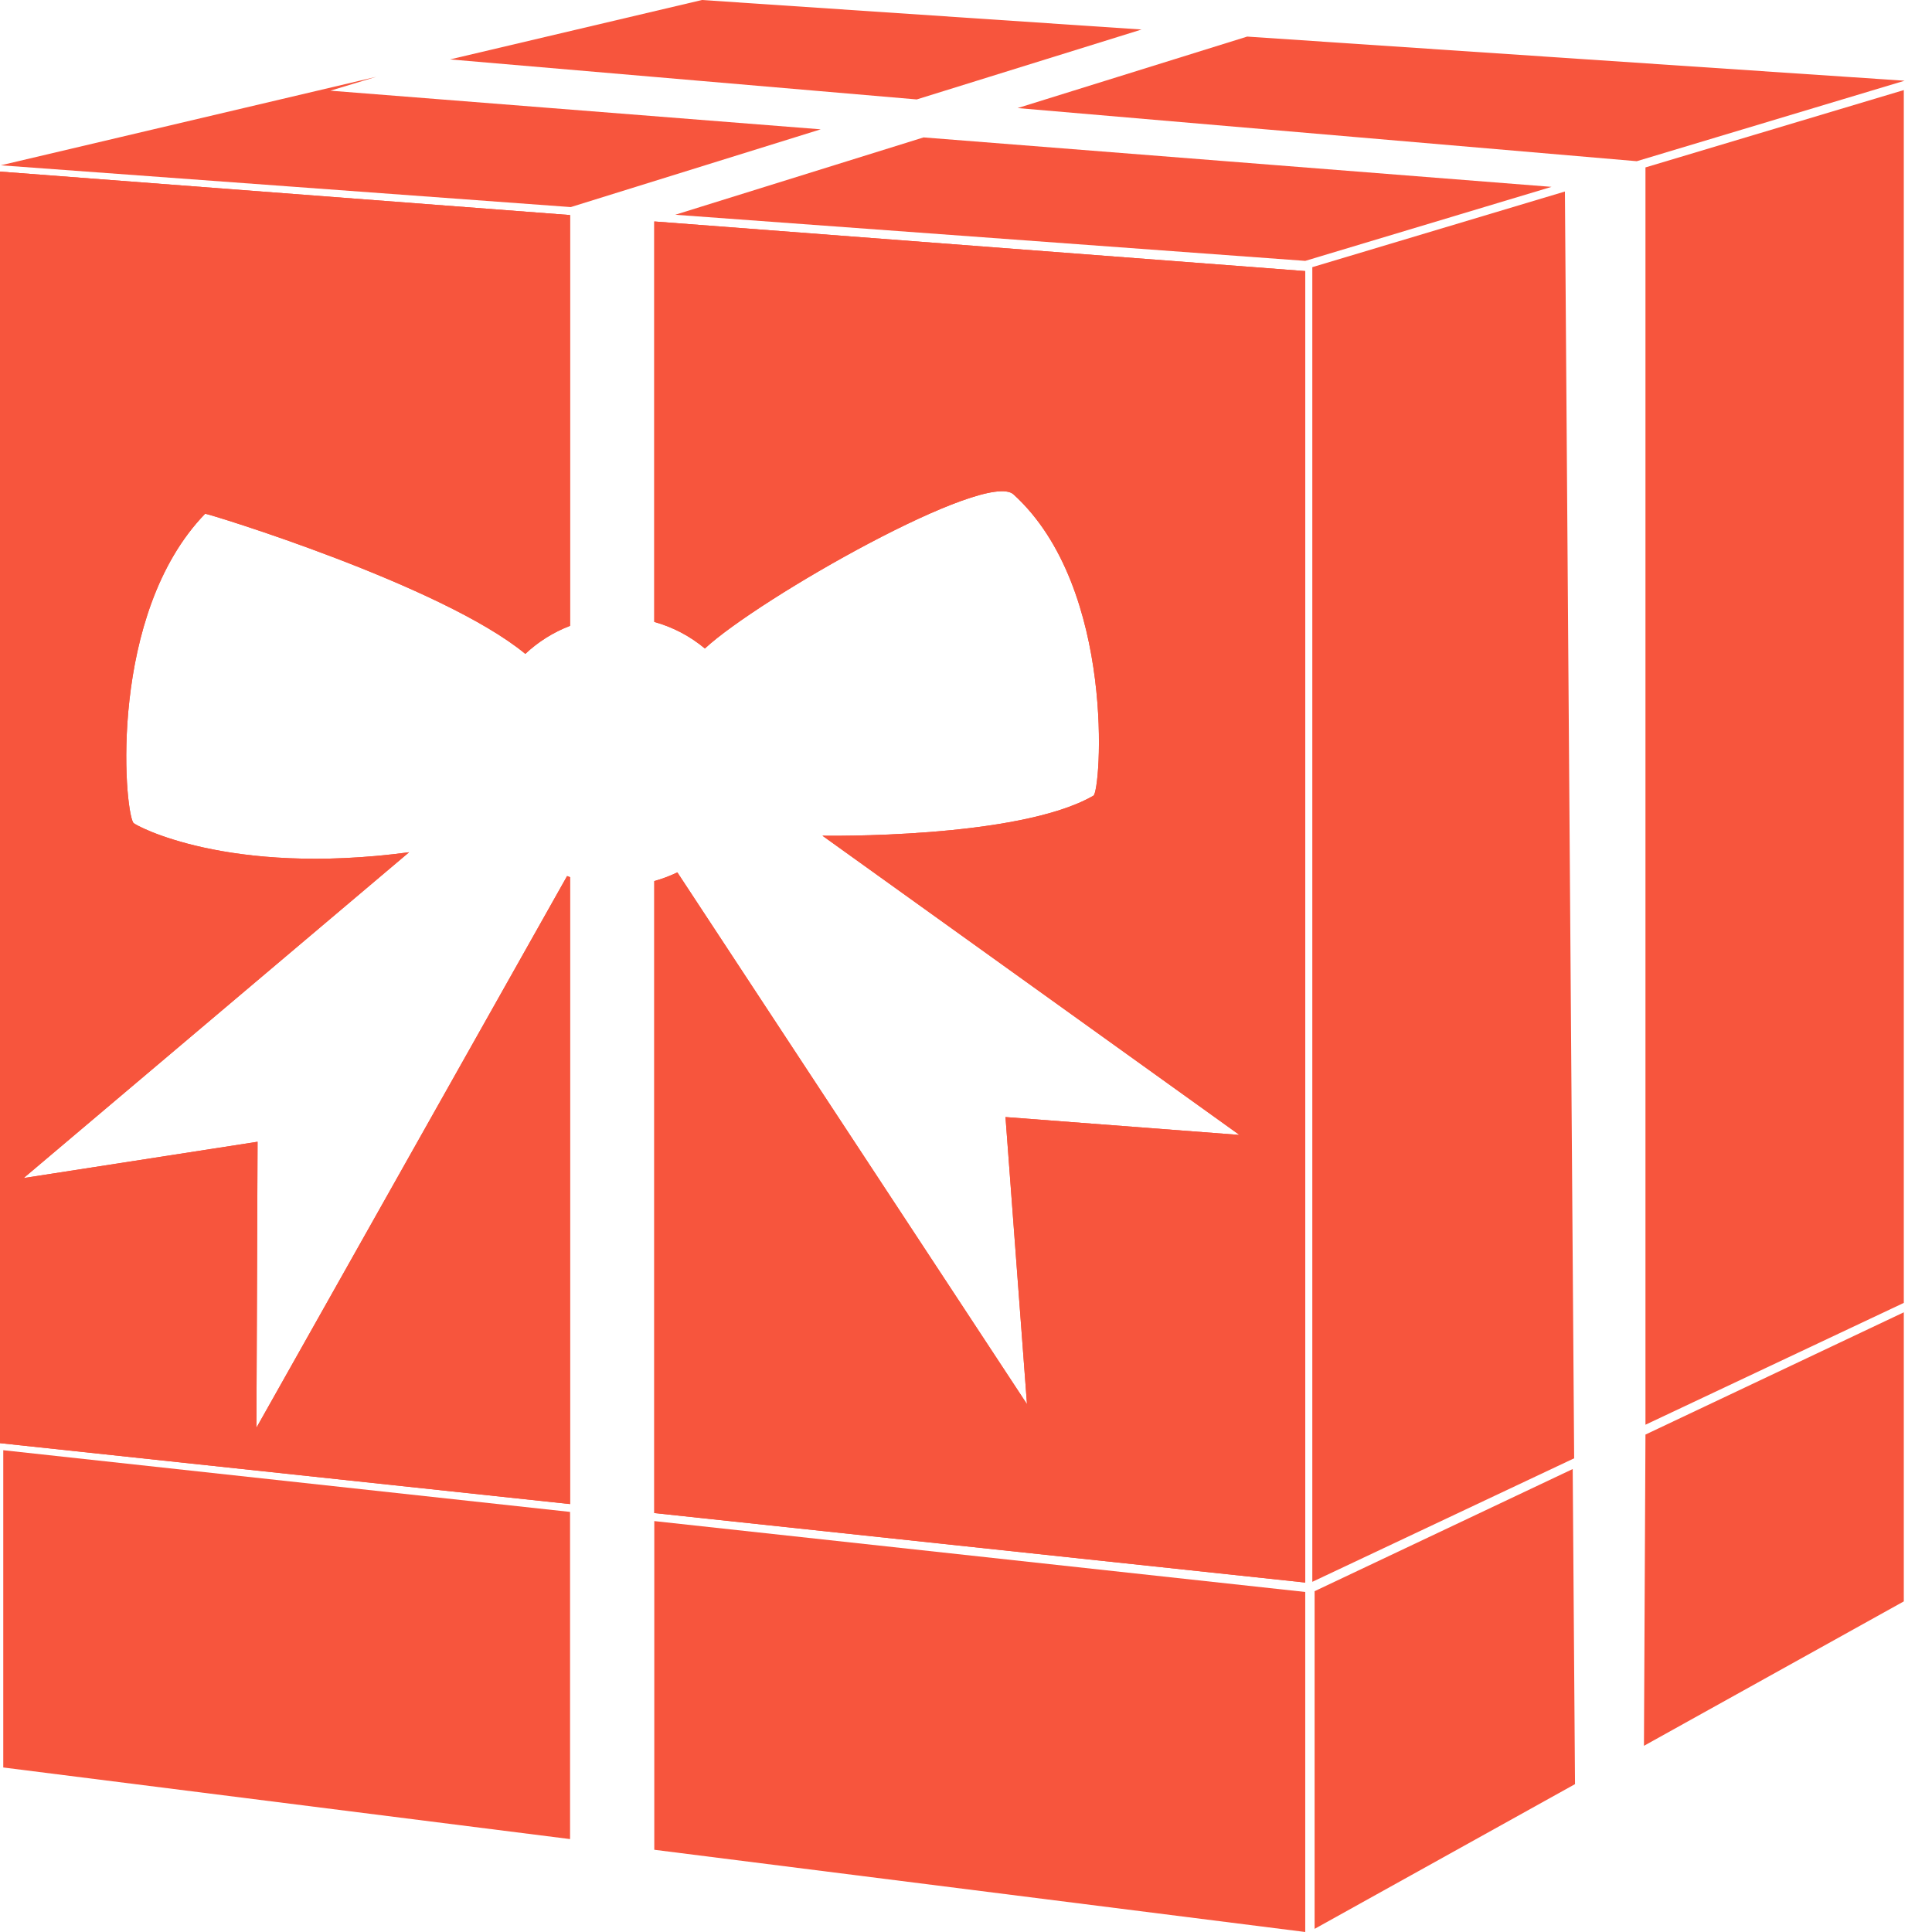
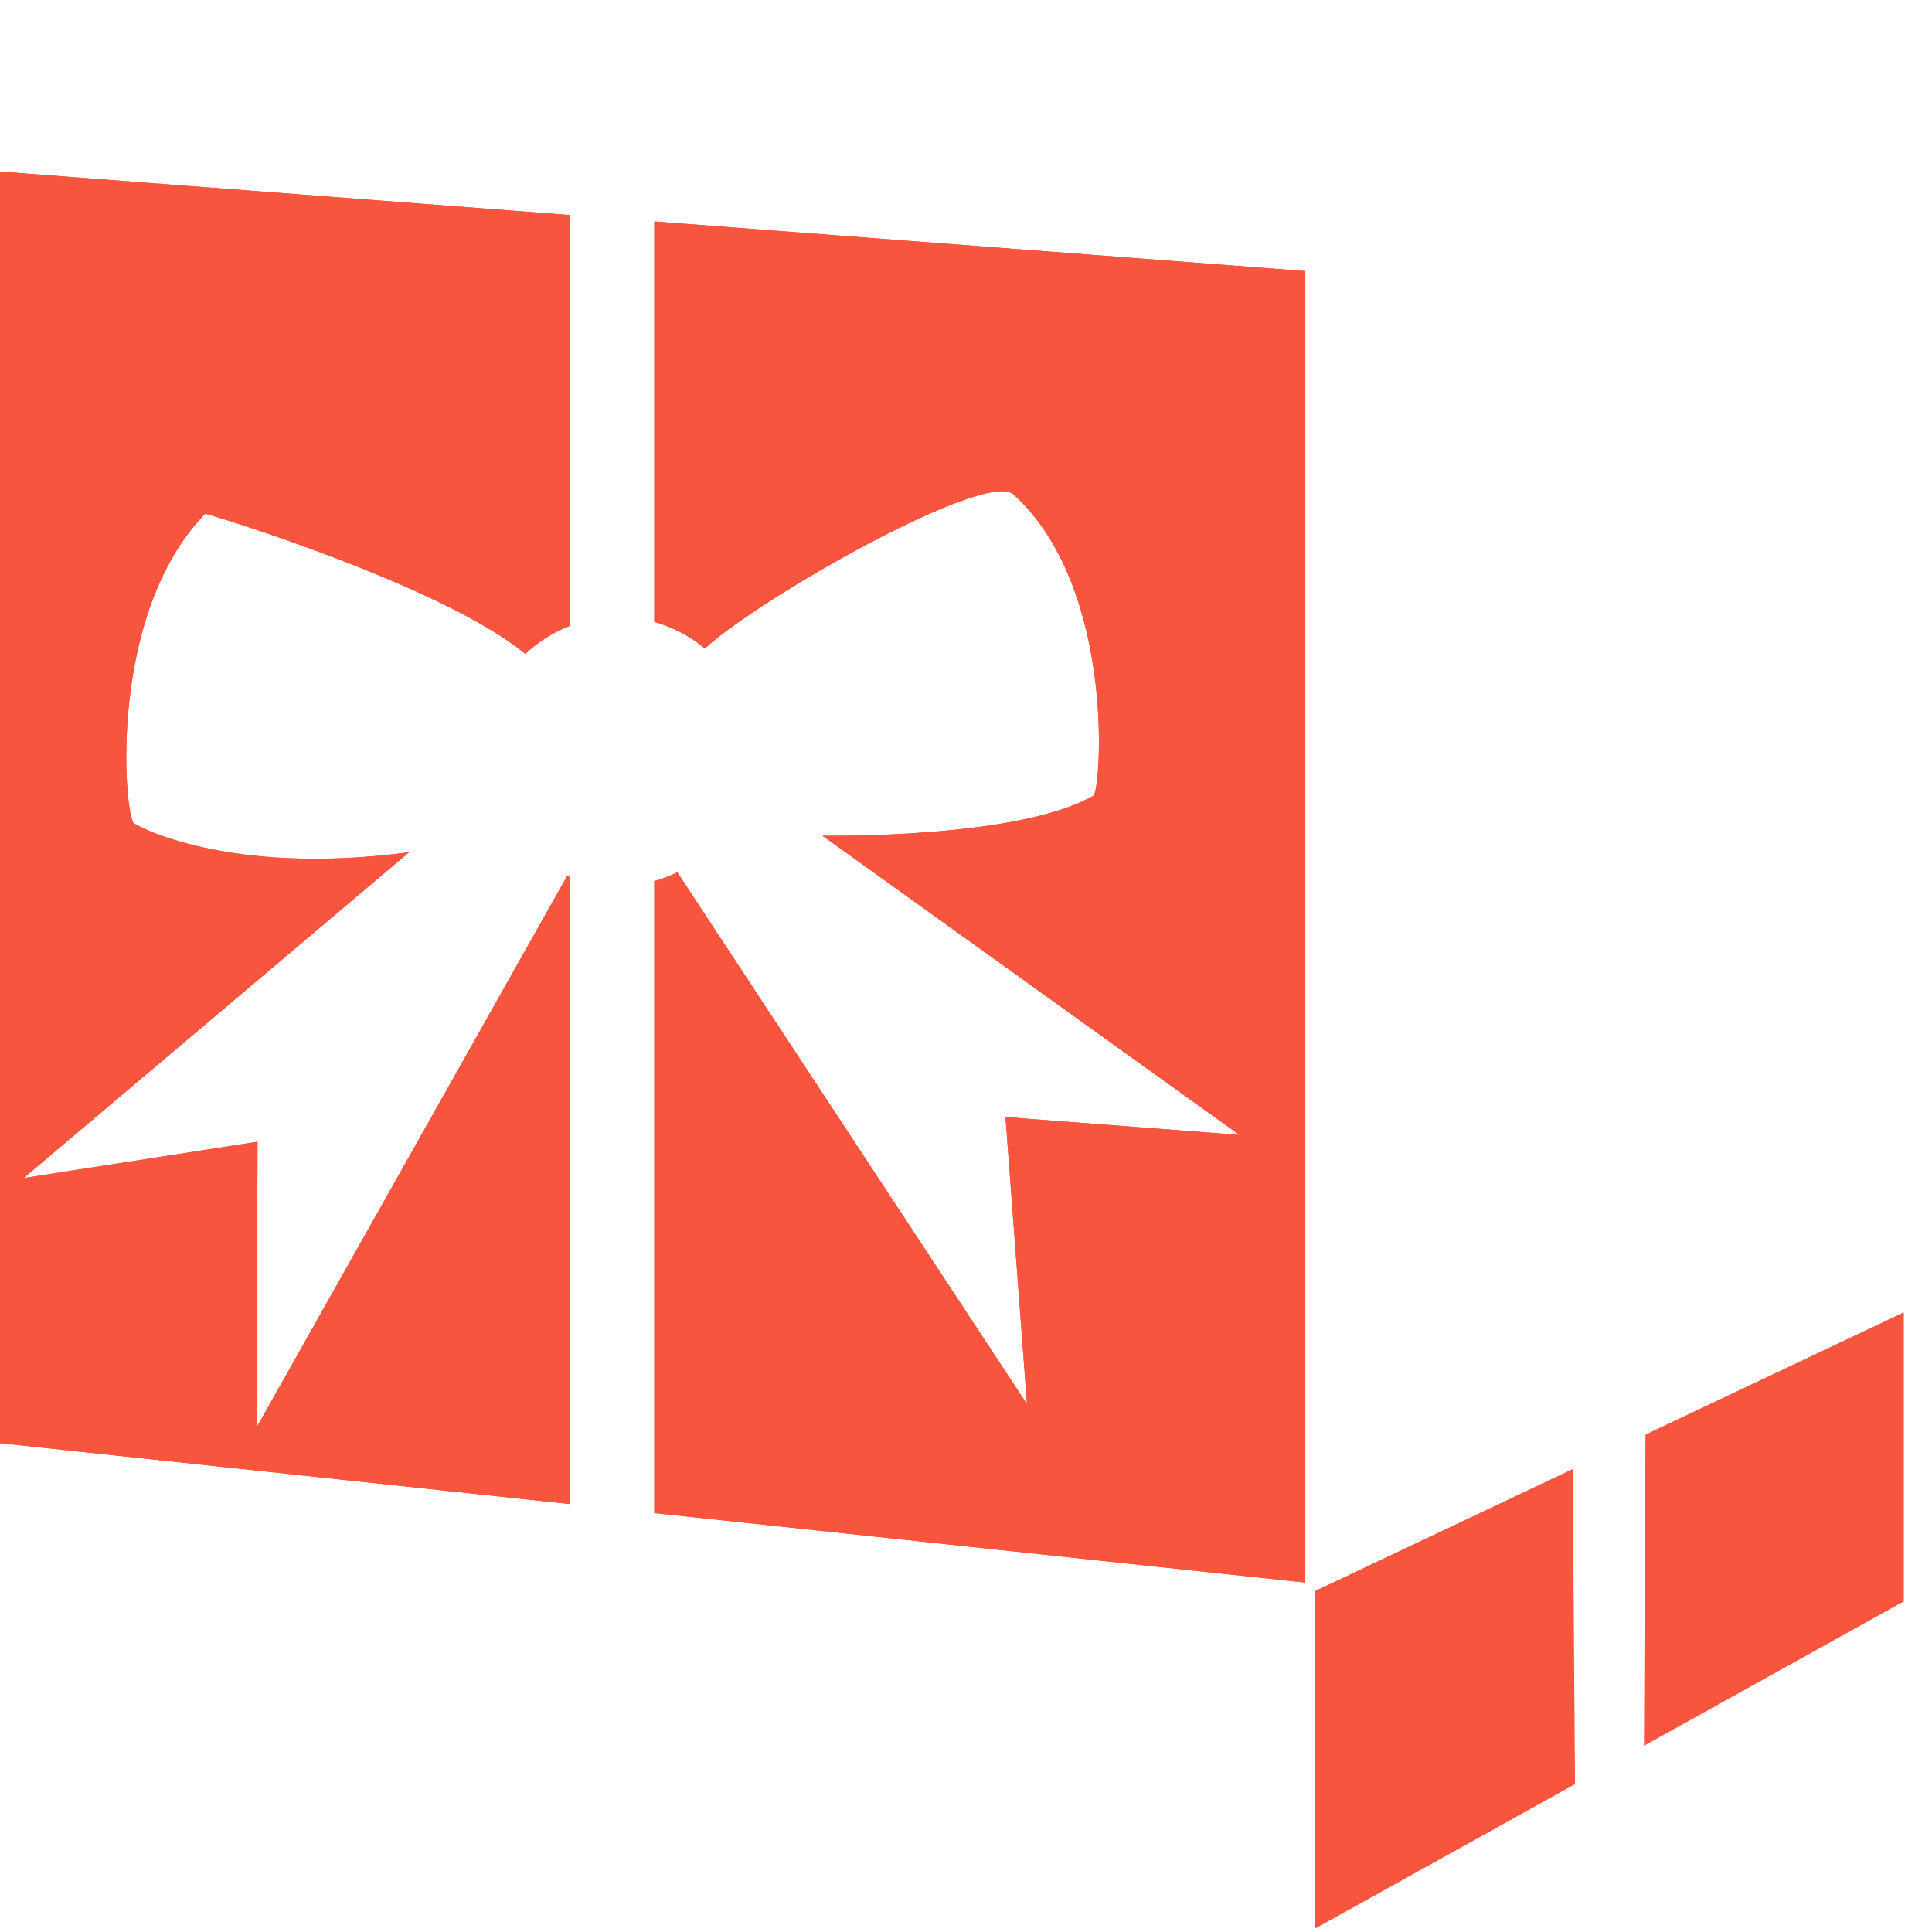
<svg xmlns="http://www.w3.org/2000/svg" width="32" height="32" viewBox="0 0 32 32" fill="none">
  <path fill-rule="evenodd" clip-rule="evenodd" d="M21.619 26.212V4.49L10.837 3.668V10.301C11.148 10.387 11.433 10.539 11.675 10.741C12.569 9.912 16.332 7.775 16.787 8.189C18.499 9.745 18.232 13.129 18.11 13.179C16.866 13.9 13.622 13.842 13.622 13.842L20.529 18.798L16.654 18.502L17.01 23.257L11.219 14.449C11.098 14.508 10.97 14.556 10.837 14.593V25.061L21.619 26.212ZM9.442 14.529V24.912L0 23.903V2.842L9.442 3.562V10.366C9.164 10.472 8.913 10.631 8.701 10.83C7.324 9.693 3.45 8.507 3.398 8.509C1.797 10.162 2.052 13.378 2.208 13.628L2.211 13.631C2.234 13.666 3.762 14.518 6.776 14.116L0.392 19.512L4.266 18.911L4.247 23.648L9.393 14.51C9.409 14.516 9.426 14.523 9.442 14.529Z" fill="#F7553D" />
-   <path fill-rule="evenodd" clip-rule="evenodd" d="M10.837 30.638L21.619 32V26.368L10.837 25.194V30.638ZM9.442 25.042L0.054 24.02V29.275L9.442 30.461V25.042Z" fill="#F7553D" />
-   <path fill-rule="evenodd" clip-rule="evenodd" d="M26.073 24.154L21.736 26.2V4.425L25.92 3.172L26.073 24.154ZM27.254 23.598L31.533 21.58V1.492L27.254 2.773V23.598Z" fill="#F7553D" />
  <path fill-rule="evenodd" clip-rule="evenodd" d="M27.229 28.916L31.533 26.524V21.736L27.254 23.761L27.229 28.916ZM26.049 24.332L21.774 26.355V31.948L26.087 29.551L26.049 24.332Z" fill="#F7553D" />
-   <path fill-rule="evenodd" clip-rule="evenodd" d="M6.233 1.272L0.013 2.738L9.454 3.43L13.594 2.142L5.472 1.502L6.233 1.272ZM7.454 0.984L15.184 1.647L18.908 0.489L11.627 0L7.454 0.984ZM15.297 2.276L11.184 3.557L21.619 4.321L25.698 3.095L15.297 2.276ZM27.11 2.67L16.855 1.79L20.657 0.606L31.546 1.337L27.11 2.67Z" fill="#F7553D" />
  <path fill-rule="evenodd" clip-rule="evenodd" d="M21.619 26.212V4.49L10.837 3.668V10.301C11.148 10.387 11.433 10.539 11.675 10.741C12.569 9.912 16.332 7.775 16.787 8.189C18.499 9.745 18.232 13.129 18.11 13.179C16.866 13.9 13.622 13.842 13.622 13.842L20.529 18.798L16.654 18.502L17.01 23.257L11.219 14.449C11.098 14.508 10.97 14.556 10.837 14.593V25.061L21.619 26.212ZM9.442 14.529V24.912L0 23.903V2.842L9.442 3.562V10.366C9.164 10.472 8.913 10.631 8.701 10.83C7.324 9.693 3.45 8.507 3.398 8.509C1.797 10.162 2.052 13.378 2.208 13.628L2.211 13.631C2.234 13.666 3.762 14.518 6.776 14.116L0.392 19.512L4.266 18.911L4.247 23.648L9.393 14.51C9.409 14.516 9.426 14.523 9.442 14.529Z" fill="#F7553D" />
</svg>